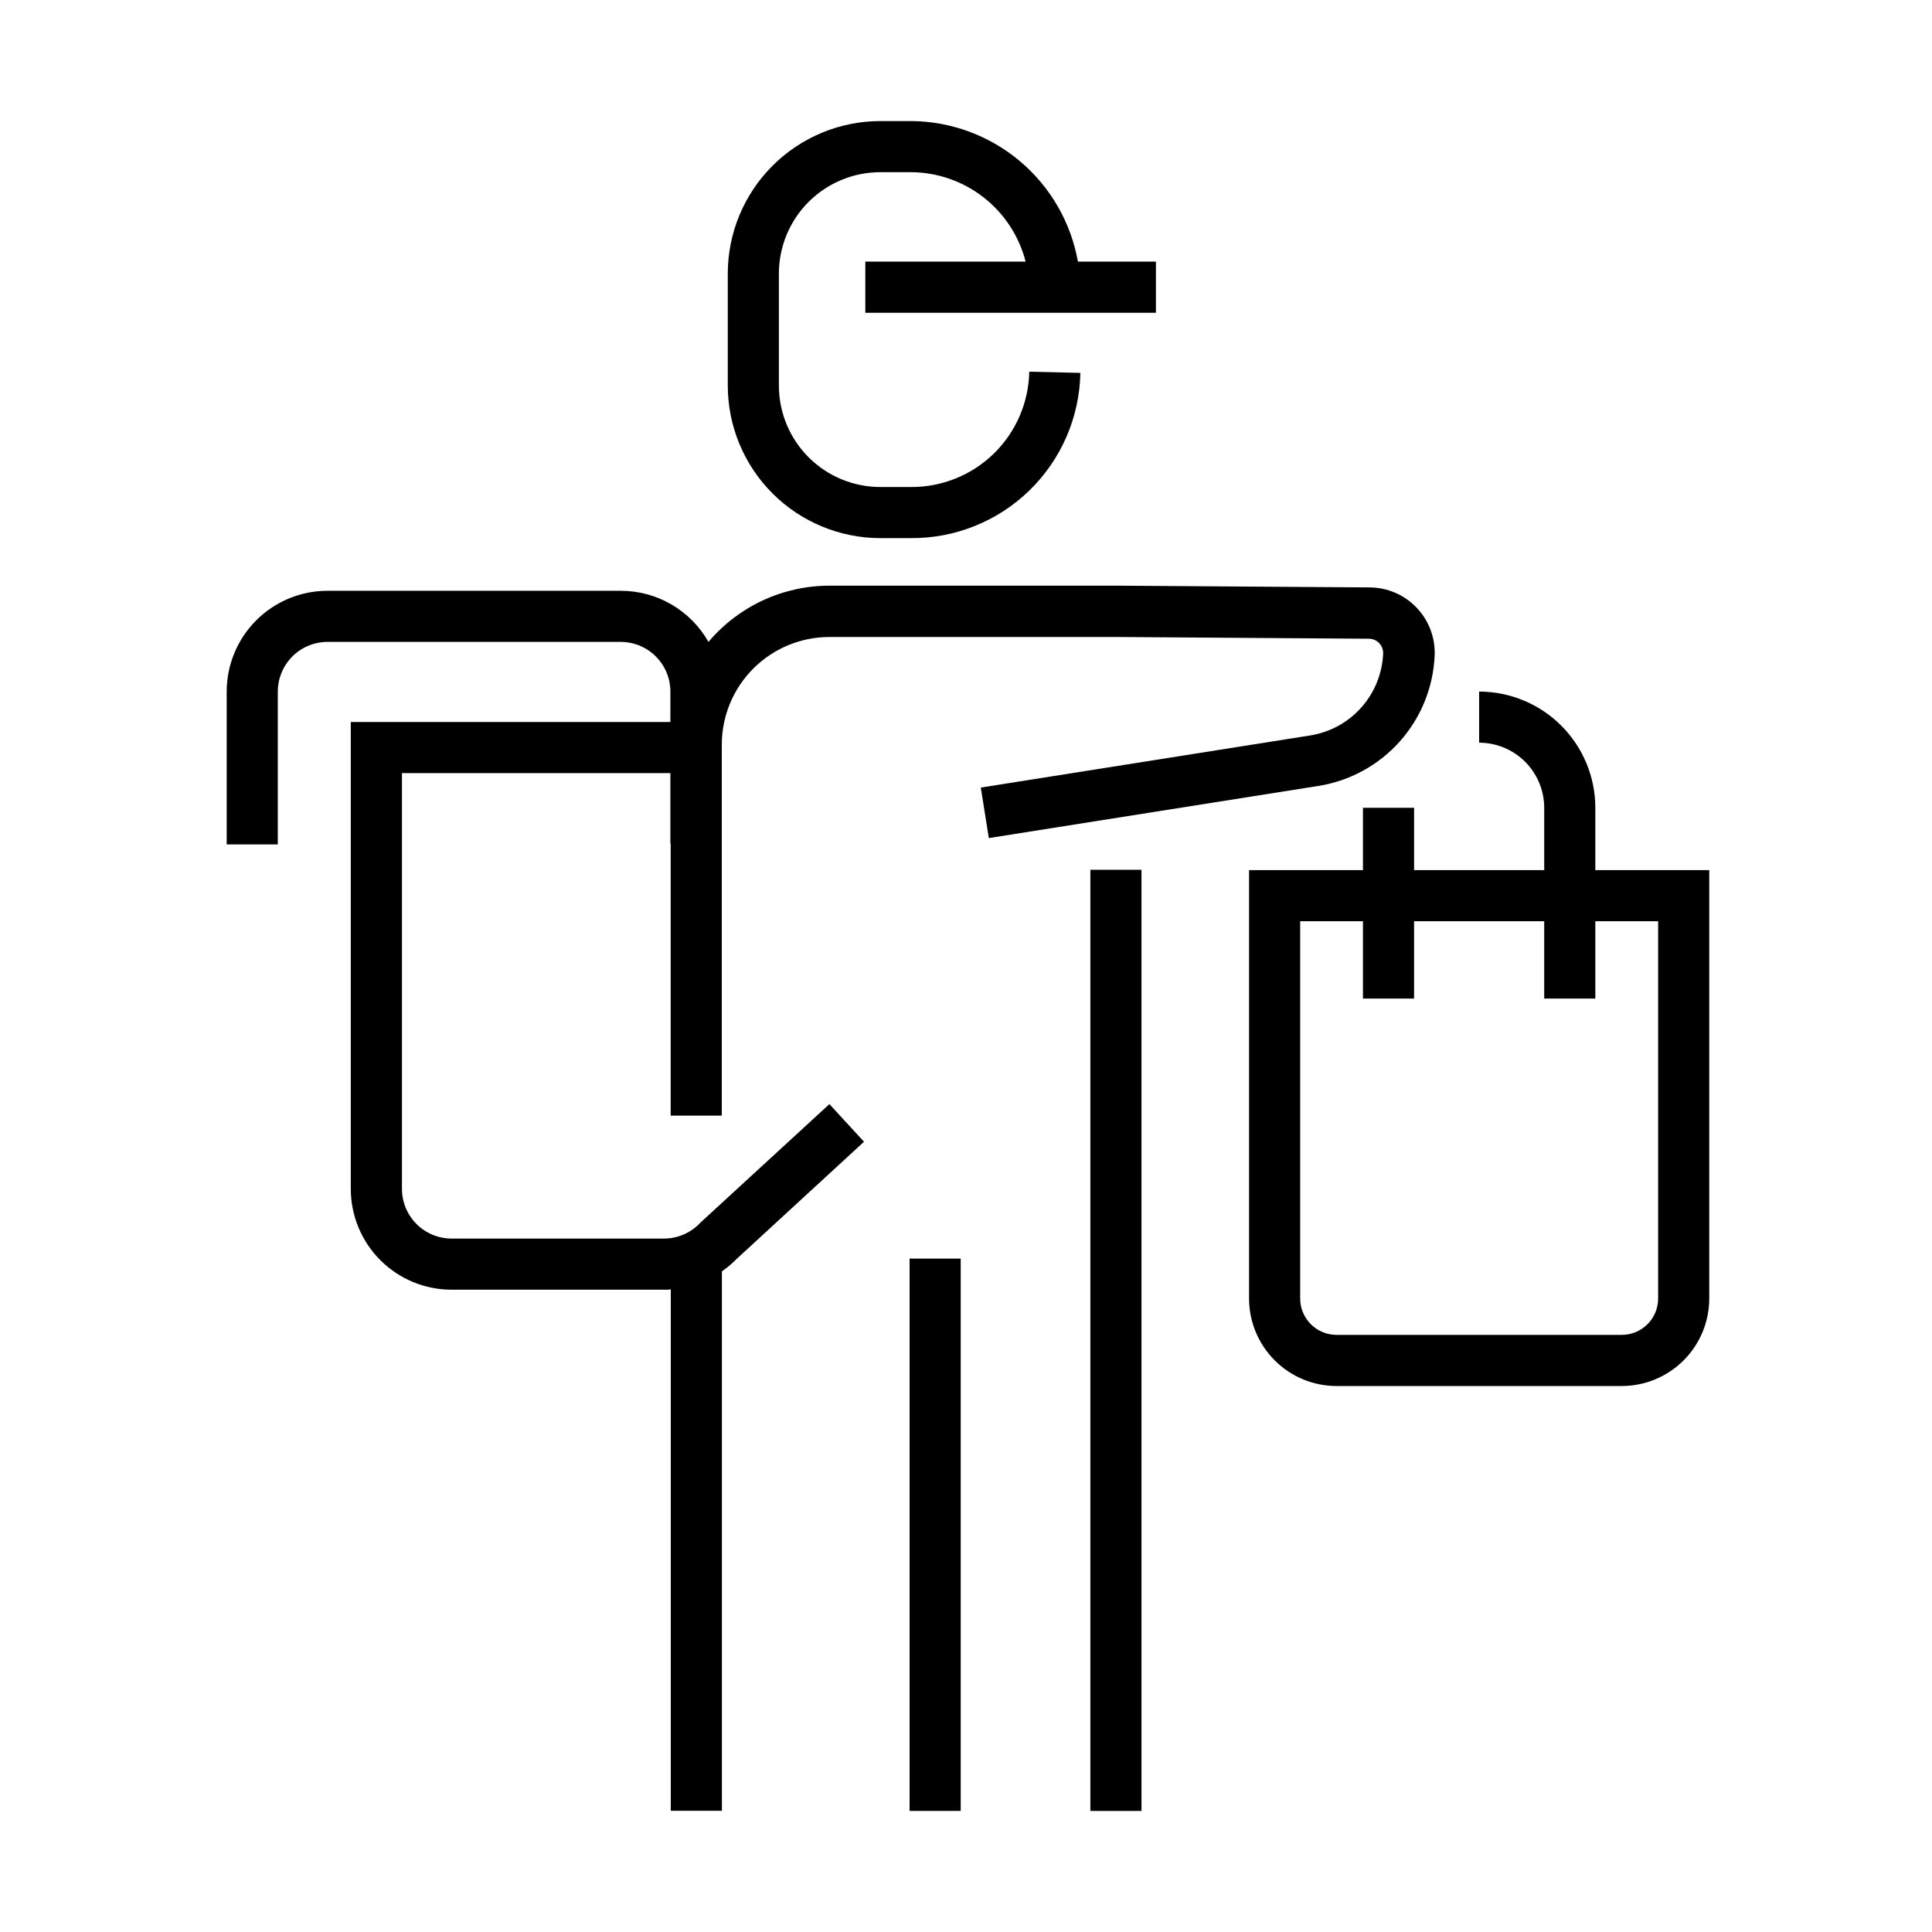
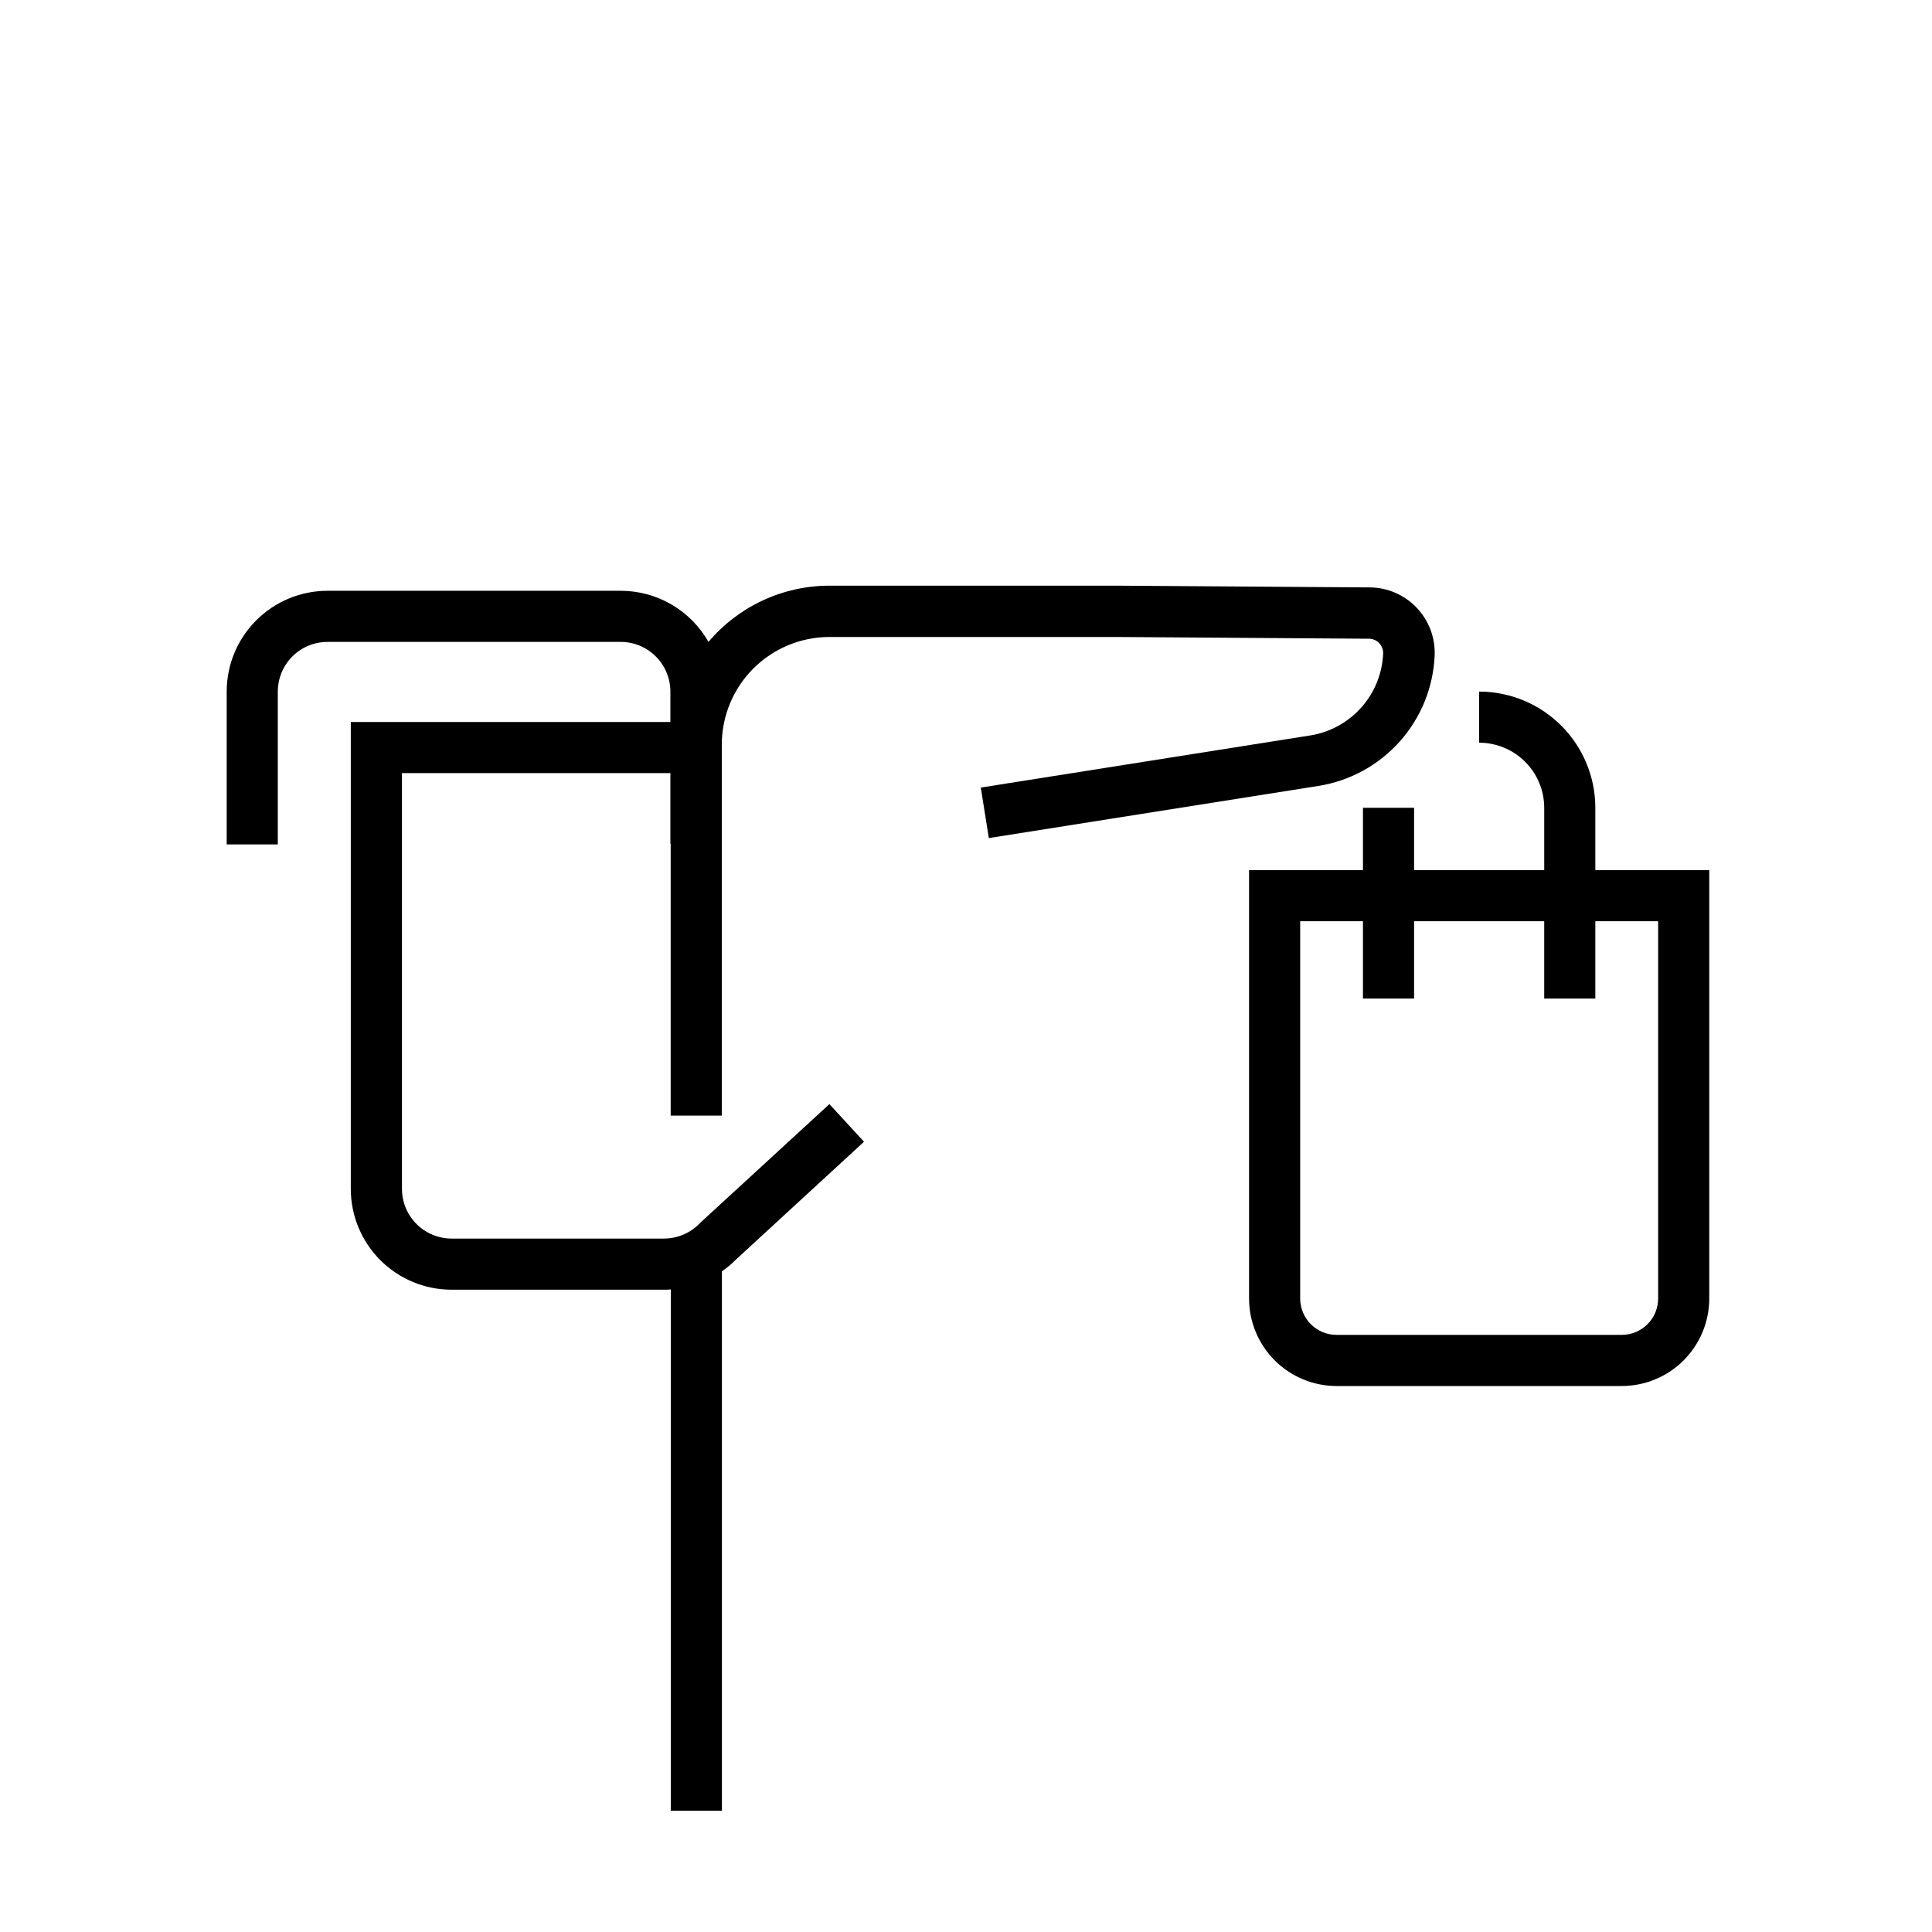
<svg xmlns="http://www.w3.org/2000/svg" fill="#000000" width="800px" height="800px" version="1.1" viewBox="144 144 512 512">
  <g>
-     <path d="m385.43 286.61h-8.129c-10.715-0.008-20.992-4.269-28.574-11.844-7.578-7.574-11.848-17.848-11.859-28.566v-29.707c0.012-10.715 4.277-20.988 11.855-28.562 7.578-7.574 17.852-11.836 28.566-11.848h8.129c10.566 0.059 20.777 3.816 28.859 10.621 8.086 6.809 13.527 16.23 15.383 26.633h20.672v13.547h-77.012v-13.547h42.48c-1.73-6.754-5.652-12.746-11.148-17.035-5.5-4.289-12.262-6.637-19.234-6.672h-8.129c-7.125 0.004-13.957 2.836-18.996 7.871-5.039 5.035-7.871 11.867-7.879 18.992v29.707c0.008 7.125 2.84 13.953 7.879 18.992 5.039 5.035 11.871 7.867 18.996 7.871h8.129c8.191 0.051 16.078-3.129 21.945-8.848 5.867-5.723 9.246-13.52 9.398-21.715l13.547 0.324c-0.219 11.734-5.055 22.91-13.453 31.105-8.398 8.191-19.688 12.75-31.426 12.68z" />
    <path d="m566.78 358.07v16.527h30.191v113.52c-0.004 6.148-2.449 12.043-6.797 16.395-4.348 4.344-10.242 6.793-16.391 6.797h-75.605c-6.141-0.008-12.031-2.457-16.375-6.805s-6.785-10.238-6.789-16.387v-113.52h30.184v-16.527h13.547v16.527h34.488v-16.527c-0.004-4.574-1.824-8.957-5.055-12.191-3.234-3.231-7.617-5.051-12.191-5.055v-13.547c8.164 0.008 15.992 3.254 21.766 9.027 5.773 5.773 9.02 13.602 9.027 21.766zm13.824 136.86c1.805-1.809 2.82-4.262 2.82-6.82v-99.973h-16.645v20.496h-13.547v-20.496h-34.488v20.496h-13.547v-20.496h-16.637v99.973c0 2.555 1.016 5.004 2.816 6.812 1.805 1.809 4.25 2.828 6.801 2.832h75.605c2.559 0 5.008-1.016 6.82-2.824z" fill-rule="evenodd" />
    <path d="m329.77 467.87-0.297 0.301c-1.23 1.277-2.703 2.297-4.332 2.992-1.629 0.699-3.383 1.062-5.152 1.07h-56.312c-3.484-0.004-6.832-1.391-9.297-3.856-0.23-0.23-0.449-0.469-0.66-0.711-0.172-0.203-0.34-0.406-0.5-0.617-0.211-0.277-0.41-0.562-0.598-0.855-0.141-0.219-0.277-0.441-0.402-0.668-1.102-1.949-1.695-4.168-1.695-6.445v-110.2h71.133v18.68h0.078v72.094h13.547v-98.402c0.027-7.535 3.031-14.758 8.359-20.086 5.332-5.328 12.555-8.336 20.09-8.359h76.387l66.664 0.461c0.504-0.004 1.008 0.102 1.473 0.301 0.465 0.199 0.887 0.492 1.238 0.863 0.359 0.375 0.637 0.82 0.816 1.301 0.164 0.445 0.25 0.922 0.238 1.406-0.211 5.301-2.246 10.363-5.766 14.328-3.519 3.969-8.301 6.59-13.539 7.43l-87.32 13.816 2.125 13.383 87.324-13.816c8.344-1.32 15.977-5.488 21.598-11.797 5.617-6.309 8.879-14.371 9.23-22.812 0.09-2.328-0.289-4.644-1.113-6.82-0.441-1.156-1-2.262-1.672-3.293-0.594-0.91-1.27-1.762-2.023-2.551-1.609-1.68-3.543-3.019-5.68-3.938-2.141-0.918-4.441-1.395-6.769-1.402l-66.703-0.461h-76.441c-6.102 0.004-12.133 1.34-17.668 3.914-1.496 0.695-2.949 1.477-4.348 2.344-1.18 0.723-2.316 1.508-3.41 2.344-2.422 1.848-4.644 3.957-6.625 6.301-2.328-4.113-5.707-7.535-9.793-9.914-4.082-2.383-8.723-3.633-13.453-3.633h-77.727c-7.078 0.004-13.867 2.82-18.871 7.828-5.008 5.004-7.82 11.793-7.828 18.871v40.516h13.543v-40.516c0-1.711 0.336-3.383 0.969-4.938 0.445-1.102 1.047-2.144 1.777-3.098 0.344-0.441 0.715-0.863 1.113-1.262 2.465-2.465 5.809-3.852 9.297-3.856h77.727c3.488 0.004 6.832 1.391 9.297 3.856 2.469 2.465 3.856 5.809 3.859 9.297v8.074h-84.695v123.75c0.008 7.078 2.824 13.867 7.832 18.871 5.004 5.004 11.789 7.82 18.871 7.828h56.34c0.582 0 1.176 0 1.758-0.082v138.17h13.547v-142.95c0.43-0.301 0.852-0.609 1.262-0.934 0.34-0.27 0.676-0.543 1.004-0.828l0.379-0.332c0.238-0.215 0.469-0.434 0.699-0.656l0.449-0.445 33.867-31.156-9.172-9.973z" />
-     <path d="m432.96 374.5h13.547v249.42h-13.547z" />
-     <path d="m385.05 477.54h13.547v146.37h-13.547z" />
  </g>
</svg>